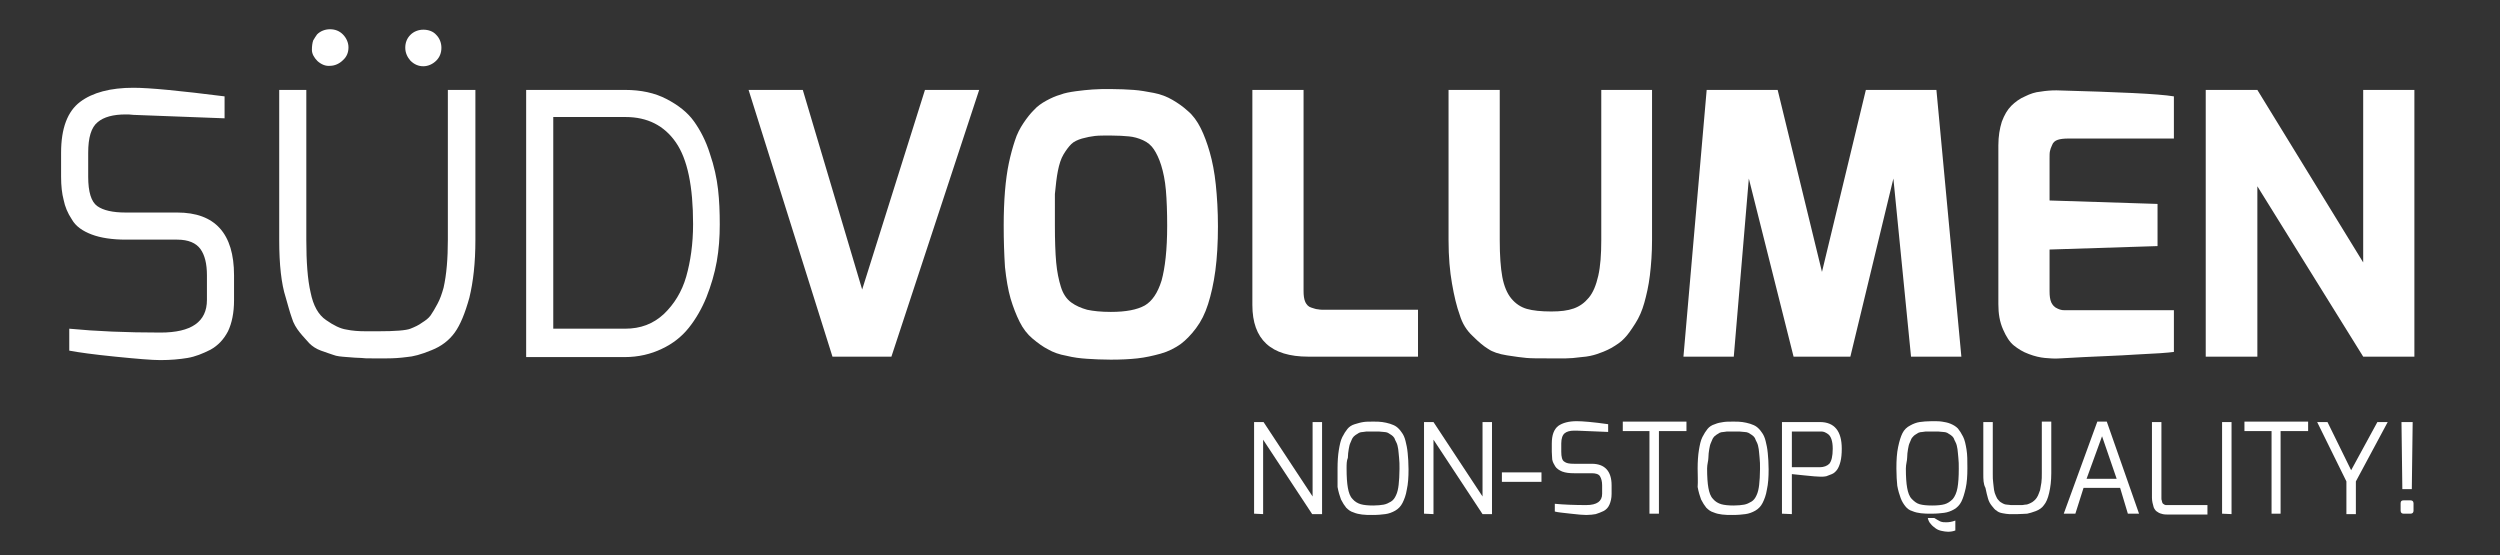
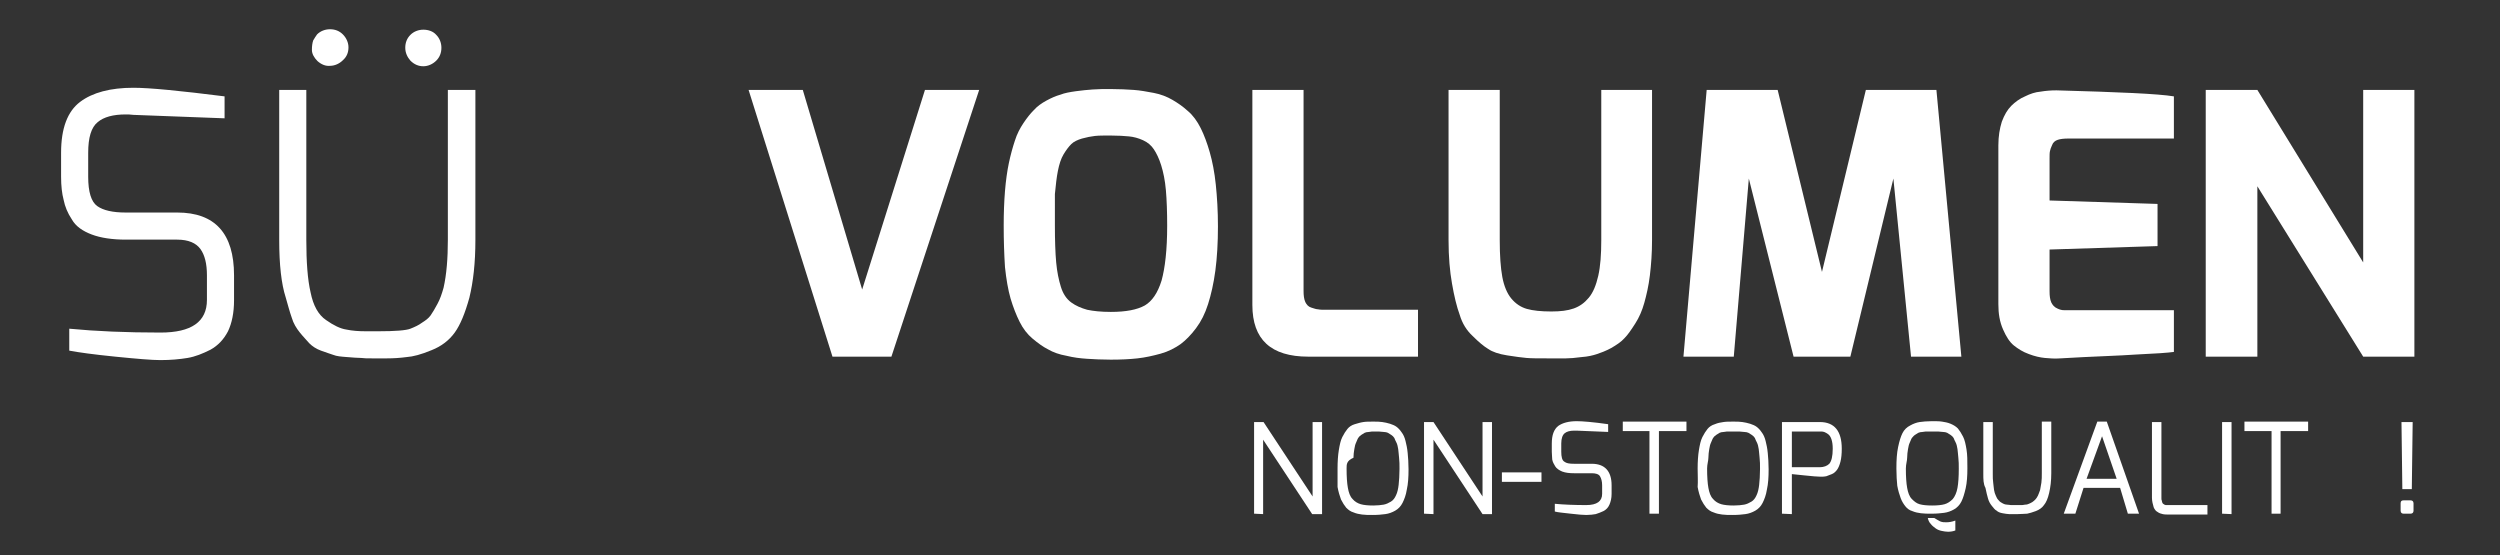
<svg xmlns="http://www.w3.org/2000/svg" version="1.1" id="Ebene_1" x="0px" y="0px" viewBox="0 0 581.1 129" style="enable-background:new 0 0 581.1 129;" xml:space="preserve">
  <rect x="0" y="0" width="581.1" height="129" fill="#333333" stroke="none" />
  <style type="text/css">
	.st0{fill:#FFFFFF;}
</style>
  <g>
    <path class="st0" d="M14.2,41.1v-5.6c0-5.7,1.5-9.6,4.4-11.8s7.1-3.3,12.4-3.3c3.8,0,10.9,0.7,21.2,2v5.1L31,26.7   c-0.7-0.1-1.3-0.1-1.8-0.1c-2.9,0-5.1,0.6-6.5,1.8c-1.5,1.2-2.2,3.6-2.2,7.1v5.6c0,3.5,0.7,5.8,2.1,6.8s3.6,1.5,6.6,1.5h12   c8.8,0,13.2,4.9,13.2,14.6v5.8c0,2.9-0.5,5.3-1.4,7.2c-1,1.9-2.3,3.3-4.1,4.3c-1.8,0.9-3.5,1.6-5.3,1.9s-3.9,0.5-6.3,0.5   c-2,0-5.5-0.3-10.5-0.8s-8.6-1-10.7-1.4v-5.1c6.2,0.6,13.3,0.9,21.2,0.9c7.2,0,10.8-2.5,10.8-7.6V64c0-2.7-0.5-4.7-1.5-6.1   c-1-1.4-2.8-2.2-5.4-2.2H29.3c-3.2,0-5.9-0.4-8-1.2s-3.7-1.9-4.6-3.5c-1-1.5-1.6-3-1.9-4.5C14.4,45,14.2,43.2,14.2,41.1z" />
    <path class="st0" d="M64.9,55.8V20.9h6.3v34.9c0,5.1,0.3,9.2,1,12.2c0.6,3,1.8,5.2,3.6,6.4c1.7,1.2,3.3,2,4.7,2.2   c1.4,0.3,2.9,0.4,4.6,0.4h2.8c4,0,6.5-0.2,7.5-0.6s1.9-0.8,2.7-1.4c0.8-0.5,1.5-1,2-1.7s1-1.6,1.6-2.7s1-2.3,1.4-3.7   c0.7-3.1,1-6.8,1-11.2V20.9h6.4v34.9c0,5.3-0.5,9.7-1.4,13.4c-1,3.6-2.1,6.3-3.4,8.1c-1.3,1.8-3.1,3.2-5.4,4.1   c-2.4,1-4.3,1.5-5.8,1.6c-1.5,0.2-3,0.3-4.5,0.3h-3.6c-1,0-1.8,0-2.5-0.1c-0.8,0-1.9-0.1-3.2-0.2c-1.4-0.1-2.5-0.2-3.2-0.5   c-0.7-0.2-1.7-0.6-2.9-1c-1.1-0.4-2-1-2.7-1.7c-0.6-0.7-1.4-1.5-2.2-2.5c-0.8-1-1.5-2.1-1.9-3.5c-0.5-1.4-0.9-3-1.4-4.7   C65.4,66,64.9,61.5,64.9,55.8z M73.8,14.2c-0.8-0.8-1.3-1.7-1.3-2.6s0.1-1.6,0.3-2.2c0.3-0.5,0.6-1,0.9-1.4c0.8-0.8,1.9-1.2,3-1.2   c1.2,0,2.2,0.4,3,1.2S81,9.9,81,11c0,1.2-0.4,2.2-1.3,3c-0.8,0.8-1.9,1.3-3,1.3C75.7,15.4,74.7,15,73.8,14.2z M94.2,11.1   c0-1.2,0.4-2.2,1.2-3c0.8-0.8,1.9-1.2,3-1.2c1.2,0,2.3,0.4,3,1.2c0.8,0.8,1.2,1.9,1.2,3c0,1.2-0.4,2.2-1.2,3   c-0.8,0.8-1.9,1.3-3,1.3s-2.1-0.4-3-1.3C94.7,13.3,94.2,12.3,94.2,11.1z" />
-     <path class="st0" d="M122.3,82.9v-62h23c3.7,0,6.9,0.7,9.6,2.1c2.7,1.4,4.9,3.1,6.4,5.2s2.8,4.6,3.7,7.5c1,2.9,1.6,5.7,1.9,8.3   c0.3,2.6,0.4,5.3,0.4,8.2s-0.2,5.8-0.7,8.6c-0.5,2.8-1.3,5.5-2.4,8.3c-1.1,2.7-2.5,5.1-4.1,7.1s-3.7,3.7-6.3,4.9   c-2.5,1.2-5.4,1.9-8.6,1.9h-22.9V82.9z M128.5,76.4h16.8c3.6,0,6.5-1.1,9-3.4c2.4-2.3,4.2-5.2,5.2-8.7s1.6-7.6,1.6-12.2   c0-8.8-1.3-15.1-4-19s-6.6-5.9-11.7-5.9h-16.8v49.2H128.5z" />
    <path class="st0" d="M174,20.9h12.6l13.8,46.4L215,20.9h12.6l-20.4,62h-13.7L174,20.9z" />
    <path class="st0" d="M233.3,52.4c0-2.9,0.1-5.5,0.3-8c0.2-2.4,0.5-4.6,0.9-6.5s0.9-3.7,1.4-5.2c0.5-1.6,1.2-2.9,2-4.1   s1.6-2.2,2.4-3c0.8-0.9,1.8-1.6,2.9-2.2c1.1-0.6,2.2-1.1,3.3-1.4c1-0.4,2.2-0.6,3.6-0.8c1.4-0.2,2.6-0.3,3.9-0.4   c1.2-0.1,2.6-0.1,4.2-0.1c2,0,3.8,0.1,5.3,0.2s3.1,0.4,4.7,0.7s3.1,0.9,4.3,1.6c1.2,0.7,2.4,1.5,3.6,2.6c1.2,1,2.2,2.4,3,4   s1.5,3.5,2.1,5.6s1.1,4.6,1.4,7.5s0.5,6.1,0.5,9.7c0,3.8-0.2,7.3-0.6,10.3s-1,5.6-1.7,7.8c-0.7,2.2-1.6,4-2.8,5.6   c-1.2,1.6-2.4,2.8-3.6,3.7c-1.3,0.9-2.8,1.7-4.6,2.2c-1.8,0.5-3.6,0.9-5.4,1.1s-3.9,0.3-6.2,0.3c-2.1,0-3.9-0.1-5.5-0.2   s-3.2-0.3-4.8-0.7c-1.7-0.3-3.1-0.8-4.3-1.5c-1.2-0.6-2.4-1.5-3.6-2.5c-1.2-1-2.2-2.3-3-3.9s-1.5-3.4-2.1-5.4   c-0.6-2.1-1-4.5-1.3-7.3C233.4,59,233.3,55.9,233.3,52.4z M245.2,52.4c0,3.5,0.1,6.4,0.3,8.6c0.2,2.2,0.6,4.1,1.1,5.7   s1.3,2.8,2.4,3.6c1.1,0.8,2.3,1.3,3.7,1.7c1.4,0.3,3.2,0.5,5.5,0.5c3.5,0,6.1-0.5,7.9-1.5c1.7-1,3-2.9,3.9-5.8   c0.8-2.9,1.3-7.1,1.3-12.7c0-3.2-0.1-6-0.3-8.3c-0.2-2.3-0.6-4.2-1.1-5.8s-1.1-2.8-1.7-3.7s-1.4-1.6-2.5-2.1s-2.2-0.8-3.3-0.9   c-1.1-0.1-2.5-0.2-4.3-0.2c-1.5,0-2.7,0-3.6,0.1c-0.9,0.1-1.9,0.3-3,0.6c-1,0.3-1.9,0.7-2.5,1.3s-1.2,1.4-1.8,2.4s-1,2.3-1.3,3.8   s-0.5,3.3-0.7,5.4C245.2,47.1,245.2,49.5,245.2,52.4z" />
    <path class="st0" d="M291.1,70.9v-50H303v46.7c0,1.1,0.1,1.9,0.4,2.6c0.3,0.6,0.7,1.1,1.4,1.3c0.6,0.2,1.2,0.4,1.6,0.4   c0.4,0.1,1,0.1,1.9,0.1h21.3v10.9h-25.5C295.4,82.9,291.1,78.9,291.1,70.9z" />
    <path class="st0" d="M336.7,55.8V20.9h11.9v34.9c0,3.6,0.2,6.4,0.6,8.6c0.4,2.1,1.1,3.8,2.1,5s2.2,2,3.6,2.4s3.3,0.6,5.7,0.6   c2.1,0,3.8-0.2,5.2-0.7c1.4-0.5,2.5-1.3,3.5-2.5s1.7-2.9,2.2-5.1c0.5-2.2,0.7-5,0.7-8.3V20.9H384v34.9c0,3-0.2,5.7-0.5,8.2   c-0.3,2.5-0.8,4.6-1.3,6.4s-1.2,3.4-2.1,4.8s-1.7,2.6-2.5,3.4c-0.8,0.9-1.9,1.6-3.1,2.3c-1.3,0.7-2.4,1.1-3.3,1.4s-2.1,0.6-3.6,0.7   c-1.5,0.2-2.7,0.3-3.6,0.3s-2,0-3.5,0c-0.2,0-0.5,0-0.8,0c-2.1,0-3.8,0-4.9-0.1s-2.6-0.3-4.5-0.6c-1.9-0.3-3.4-0.8-4.4-1.5   c-1-0.6-2.2-1.6-3.6-3c-1.4-1.3-2.4-2.9-3-4.9c-0.7-1.9-1.3-4.4-1.8-7.3C337,63.1,336.7,59.7,336.7,55.8z" />
    <path class="st0" d="M391.3,82.9l5.4-62h16.5l10.3,42.3l10.2-42.3h16.4l5.8,62h-11.7l-4.1-41.4l-10,41.4h-13.2l-10.4-41.4L403,82.9   H391.3z" />
    <path class="st0" d="M464.5,70.7V33.8c0-2.1,0.3-3.9,0.8-5.5c0.6-1.6,1.3-2.8,2.2-3.7c0.9-0.9,2-1.7,3.2-2.2c1.2-0.6,2.4-1,3.6-1.1   c1.2-0.2,2.4-0.3,3.7-0.3c14.6,0.4,23.7,0.8,27.3,1.4v9.8h-24.5c-1.1,0-1.9,0.1-2.5,0.3s-1.1,0.6-1.3,1.2c-0.3,0.6-0.4,1-0.5,1.4   s-0.1,1-0.1,1.8v9.7l25.1,0.8v9.8L476.4,58v9.7c0,1.1,0.1,1.9,0.4,2.6c0.3,0.6,0.7,1.1,1.4,1.4c0.6,0.3,1.1,0.4,1.6,0.4   c0.4,0,1.1,0,1.9,0h23.6v9.7c-1.4,0.2-4.3,0.4-8.7,0.6c-4.4,0.3-8.5,0.4-12.2,0.6l-5.5,0.3c-1.3,0.1-2.5,0-3.6-0.1   s-2.4-0.4-3.7-0.9c-1.4-0.5-2.5-1.2-3.5-2s-1.8-2.1-2.5-3.7C464.8,74.8,464.5,72.9,464.5,70.7z" />
    <path class="st0" d="M512.7,82.9v-62h12L549.3,61V20.9h11.9v62h-11.9l-24.6-39.6v39.6H512.7z" />
  </g>
  <g>
    <path class="st0" d="M291.5,119.4V98.1h2.2l11.4,17.3V98.1h2.2v21.4H305l-11.4-17.3v17.3L291.5,119.4L291.5,119.4z" />
-     <path class="st0" d="M310.9,108.9c0-1.6,0.1-3.1,0.3-4.3c0.2-1.2,0.4-2.2,0.8-3s0.8-1.4,1.2-1.9c0.4-0.5,1-0.9,1.7-1.1   s1.3-0.4,2-0.5c0.6-0.1,1.4-0.1,2.3-0.1c0.8,0,1.5,0,2.1,0.1s1.2,0.2,1.8,0.4c0.6,0.2,1.1,0.4,1.5,0.7c0.4,0.3,0.8,0.7,1.2,1.3   c0.4,0.5,0.7,1.2,0.9,2s0.4,1.7,0.5,2.8c0.1,1.1,0.2,2.3,0.2,3.8c0,1.8-0.1,3.4-0.4,4.7c-0.2,1.3-0.6,2.3-1,3.1   c-0.4,0.8-1,1.4-1.7,1.8s-1.5,0.7-2.3,0.8c-0.8,0.1-1.7,0.2-2.9,0.2c-1,0-1.8,0-2.5-0.1s-1.3-0.2-2-0.5c-0.7-0.2-1.2-0.6-1.7-1.1   c-0.4-0.5-0.8-1.1-1.2-1.9c-0.3-0.8-0.6-1.8-0.8-2.9C310.9,111.9,310.9,110.5,310.9,108.9z M313,108.9c0,1.9,0.1,3.4,0.3,4.5   c0.2,1.1,0.5,2,1.1,2.6c0.5,0.6,1.2,1,1.9,1.2c0.7,0.2,1.7,0.3,2.9,0.3c1,0,1.8-0.1,2.4-0.2s1.2-0.4,1.7-0.7   c0.5-0.3,0.9-0.8,1.2-1.5c0.3-0.6,0.5-1.5,0.6-2.4c0.1-1,0.2-2.2,0.2-3.7c0-1,0-1.8-0.1-2.6c-0.1-0.8-0.1-1.4-0.2-2   s-0.2-1.1-0.4-1.5c-0.2-0.4-0.4-0.8-0.5-1.1c-0.2-0.3-0.4-0.5-0.7-0.7c-0.3-0.2-0.6-0.4-0.8-0.5c-0.2-0.1-0.6-0.2-1-0.2   s-0.8-0.1-1.1-0.1c-0.3,0-0.7,0-1.3,0s-1,0-1.2,0c-0.3,0-0.6,0-1.1,0.1c-0.4,0-0.8,0.1-1,0.2s-0.5,0.3-0.8,0.5s-0.6,0.5-0.7,0.7   c-0.2,0.3-0.3,0.7-0.5,1.1s-0.3,0.9-0.4,1.5s-0.2,1.3-0.2,2C313,107.1,313,107.9,313,108.9z" />
+     <path class="st0" d="M310.9,108.9c0-1.6,0.1-3.1,0.3-4.3c0.2-1.2,0.4-2.2,0.8-3s0.8-1.4,1.2-1.9c0.4-0.5,1-0.9,1.7-1.1   s1.3-0.4,2-0.5c0.6-0.1,1.4-0.1,2.3-0.1c0.8,0,1.5,0,2.1,0.1s1.2,0.2,1.8,0.4c0.6,0.2,1.1,0.4,1.5,0.7c0.4,0.3,0.8,0.7,1.2,1.3   c0.4,0.5,0.7,1.2,0.9,2s0.4,1.7,0.5,2.8c0.1,1.1,0.2,2.3,0.2,3.8c0,1.8-0.1,3.4-0.4,4.7c-0.2,1.3-0.6,2.3-1,3.1   c-0.4,0.8-1,1.4-1.7,1.8s-1.5,0.7-2.3,0.8c-0.8,0.1-1.7,0.2-2.9,0.2c-1,0-1.8,0-2.5-0.1s-1.3-0.2-2-0.5c-0.7-0.2-1.2-0.6-1.7-1.1   c-0.4-0.5-0.8-1.1-1.2-1.9c-0.3-0.8-0.6-1.8-0.8-2.9C310.9,111.9,310.9,110.5,310.9,108.9z M313,108.9c0,1.9,0.1,3.4,0.3,4.5   c0.2,1.1,0.5,2,1.1,2.6c0.5,0.6,1.2,1,1.9,1.2c0.7,0.2,1.7,0.3,2.9,0.3c1,0,1.8-0.1,2.4-0.2s1.2-0.4,1.7-0.7   c0.5-0.3,0.9-0.8,1.2-1.5c0.3-0.6,0.5-1.5,0.6-2.4c0.1-1,0.2-2.2,0.2-3.7c0-1,0-1.8-0.1-2.6c-0.1-0.8-0.1-1.4-0.2-2   s-0.2-1.1-0.4-1.5c-0.2-0.4-0.4-0.8-0.5-1.1c-0.2-0.3-0.4-0.5-0.7-0.7c-0.3-0.2-0.6-0.4-0.8-0.5c-0.2-0.1-0.6-0.2-1-0.2   s-0.8-0.1-1.1-0.1s-1,0-1.2,0c-0.3,0-0.6,0-1.1,0.1c-0.4,0-0.8,0.1-1,0.2s-0.5,0.3-0.8,0.5s-0.6,0.5-0.7,0.7   c-0.2,0.3-0.3,0.7-0.5,1.1s-0.3,0.9-0.4,1.5s-0.2,1.3-0.2,2C313,107.1,313,107.9,313,108.9z" />
    <path class="st0" d="M331,119.4V98.1h2.2l11.4,17.3V98.1h2.2v21.4h-2.2l-11.4-17.3v17.3L331,119.4L331,119.4z" />
    <path class="st0" d="M349.1,112v-2.2h9.2v2.2H349.1z" />
    <path class="st0" d="M360.7,105v-1.9c0-2,0.5-3.3,1.5-4.1c1-0.7,2.4-1.1,4.3-1.1c1.3,0,3.8,0.2,7.3,0.7v1.8l-7.3-0.3   c-0.2,0-0.4,0-0.6,0c-1,0-1.7,0.2-2.2,0.6s-0.8,1.2-0.8,2.4v1.9c0,1.2,0.2,2,0.7,2.3c0.5,0.4,1.2,0.5,2.3,0.5h4.1   c3,0,4.6,1.7,4.6,5v2c0,1-0.2,1.8-0.5,2.5s-0.8,1.2-1.4,1.5s-1.2,0.5-1.8,0.7c-0.6,0.1-1.3,0.2-2.2,0.2c-0.7,0-1.9-0.1-3.6-0.3   c-1.7-0.2-3-0.3-3.7-0.5v-1.8c2.1,0.2,4.6,0.3,7.3,0.3c2.5,0,3.7-0.9,3.7-2.6v-2c0-0.9-0.2-1.6-0.5-2.1s-1-0.7-1.9-0.7h-4.1   c-1.1,0-2-0.1-2.8-0.4c-0.7-0.3-1.3-0.7-1.6-1.2c-0.3-0.5-0.6-1-0.7-1.6C360.8,106.3,360.7,105.7,360.7,105z" />
    <path class="st0" d="M377.2,100.2V98H392v2.2h-6.4v19.2h-2.2v-19.2H377.2z" />
    <path class="st0" d="M394.6,108.9c0-1.6,0.1-3.1,0.3-4.3c0.2-1.2,0.4-2.2,0.8-3s0.8-1.4,1.2-1.9c0.4-0.5,1-0.9,1.7-1.1   c0.7-0.3,1.3-0.4,2-0.5c0.6-0.1,1.4-0.1,2.3-0.1c0.8,0,1.5,0,2.1,0.1s1.2,0.2,1.8,0.4c0.6,0.2,1.1,0.4,1.5,0.7   c0.4,0.3,0.8,0.7,1.2,1.3c0.4,0.5,0.7,1.2,0.9,2c0.2,0.8,0.4,1.7,0.5,2.8c0.1,1.1,0.2,2.3,0.2,3.8c0,1.8-0.1,3.4-0.4,4.7   c-0.2,1.3-0.6,2.3-1,3.1c-0.4,0.8-1,1.4-1.7,1.8s-1.5,0.7-2.3,0.8c-0.8,0.1-1.7,0.2-2.9,0.2c-1,0-1.8,0-2.5-0.1s-1.3-0.2-2-0.5   c-0.7-0.2-1.2-0.6-1.7-1.1c-0.4-0.5-0.8-1.1-1.2-1.9c-0.3-0.8-0.6-1.8-0.8-2.9C394.7,111.9,394.6,110.5,394.6,108.9z M396.8,108.9   c0,1.9,0.1,3.4,0.3,4.5c0.2,1.1,0.5,2,1.1,2.6c0.5,0.6,1.2,1,1.9,1.2c0.7,0.2,1.7,0.3,2.9,0.3c1,0,1.8-0.1,2.4-0.2s1.2-0.4,1.7-0.7   c0.5-0.3,0.9-0.8,1.2-1.5c0.3-0.6,0.5-1.5,0.6-2.4c0.1-1,0.2-2.2,0.2-3.7c0-1,0-1.8-0.1-2.6c-0.1-0.8-0.1-1.4-0.2-2   s-0.2-1.1-0.4-1.5c-0.2-0.4-0.4-0.8-0.5-1.1c-0.2-0.3-0.4-0.5-0.7-0.7c-0.3-0.2-0.6-0.4-0.8-0.5c-0.2-0.1-0.6-0.2-1-0.2   s-0.8-0.1-1.1-0.1c-0.3,0-0.7,0-1.3,0s-1,0-1.2,0c-0.3,0-0.6,0-1.1,0.1c-0.4,0-0.8,0.1-1,0.2s-0.5,0.3-0.8,0.5s-0.6,0.5-0.7,0.7   c-0.2,0.3-0.3,0.7-0.5,1.1s-0.3,0.9-0.4,1.5s-0.2,1.3-0.2,2S396.8,107.9,396.8,108.9z" />
    <path class="st0" d="M414.2,119.4V98.1h8.8c3.4,0,5.1,2.1,5.1,6.2c0,1.2-0.1,2.2-0.3,3c-0.2,0.8-0.5,1.5-0.8,1.9s-0.7,0.8-1.2,1   s-1,0.4-1.3,0.5c-0.4,0.1-0.8,0.1-1.4,0.1s-1.8-0.1-3.7-0.3c-1.9-0.2-2.9-0.3-2.9-0.3v9.3L414.2,119.4L414.2,119.4z M416.4,108.6   h6.6c0.9,0,1.7-0.3,2.2-0.8c0.5-0.6,0.8-1.7,0.8-3.5c0-0.9-0.1-1.6-0.3-2.2c-0.2-0.6-0.5-1-0.8-1.2s-0.6-0.4-0.9-0.5   s-0.6-0.1-0.9-0.1h-6.6v8.3H416.4z" />
    <path class="st0" d="M440.8,108.9c0-2,0.1-3.6,0.4-5s0.6-2.4,1-3.2s1-1.4,1.8-1.8c0.7-0.4,1.5-0.7,2.2-0.8s1.7-0.2,2.8-0.2   c1,0,1.8,0,2.4,0.1s1.3,0.2,2,0.5s1.2,0.6,1.7,1.1c0.4,0.5,0.8,1.1,1.2,1.9c0.4,0.8,0.6,1.8,0.8,3c0.2,1.2,0.2,2.6,0.2,4.3   c0,1.8-0.1,3.4-0.4,4.7s-0.6,2.3-1,3.1c-0.4,0.8-1,1.4-1.7,1.8s-1.5,0.7-2.3,0.8c-0.8,0.1-1.7,0.2-2.9,0.2c-1,0-1.8,0-2.5-0.1   s-1.3-0.2-2-0.5c-0.7-0.2-1.2-0.6-1.6-1.1s-0.8-1.1-1.1-1.9c-0.3-0.8-0.6-1.8-0.8-2.9C440.9,111.9,440.8,110.5,440.8,108.9z    M443,108.9c0,1.9,0.1,3.4,0.3,4.5c0.2,1.1,0.5,2,1.1,2.6s1.1,1,1.8,1.2c0.7,0.2,1.7,0.3,2.9,0.3c1.2,0,2.2-0.1,2.9-0.3   c0.7-0.2,1.3-0.6,1.9-1.2c0.5-0.6,0.9-1.5,1.1-2.6s0.3-2.6,0.3-4.4c0-1,0-1.8-0.1-2.6c-0.1-0.8-0.1-1.4-0.2-2s-0.2-1.1-0.4-1.5   c-0.2-0.4-0.4-0.8-0.5-1.1c-0.2-0.3-0.4-0.5-0.7-0.7c-0.3-0.2-0.6-0.4-0.8-0.5c-0.2-0.1-0.6-0.2-1-0.2s-0.8-0.1-1.1-0.1   c-0.3,0-0.7,0-1.3,0c-0.5,0-1,0-1.2,0c-0.3,0-0.6,0-1.1,0.1c-0.4,0-0.8,0.1-1,0.2s-0.5,0.3-0.8,0.5s-0.5,0.5-0.7,0.7   c-0.2,0.3-0.3,0.7-0.5,1.1s-0.3,0.9-0.4,1.5s-0.2,1.3-0.2,2S443,107.9,443,108.9z M448.1,120.4h1.5c0.5,0.3,1,0.6,1.4,0.8   c0.5,0.2,0.9,0.2,1.4,0.2c0.6,0,1.3-0.1,2.1-0.4v2.3c-0.5,0.2-1.1,0.3-1.7,0.3c-0.5,0-1-0.1-1.5-0.2s-1-0.3-1.4-0.6   c-0.4-0.3-0.8-0.6-1.1-1C448.4,121.4,448.2,120.9,448.1,120.4z" />
    <path class="st0" d="M461,110.1v-12h2.2v12c0,0.8,0,1.5,0.1,2.1s0.1,1.2,0.2,1.7s0.2,0.9,0.4,1.3c0.2,0.4,0.3,0.7,0.5,0.9   c0.2,0.2,0.4,0.5,0.6,0.6c0.3,0.2,0.5,0.3,0.7,0.4s0.5,0.2,0.8,0.2c0.4,0,0.7,0.1,0.9,0.1c0.3,0,0.6,0,1,0h0.1c0,0,0.1,0,0.2,0   s0.1,0,0.1,0c0.4,0,0.7,0,1,0c0.2,0,0.5,0,0.9-0.1c0.4,0,0.7-0.1,0.9-0.2c0.2-0.1,0.5-0.2,0.8-0.4c0.3-0.2,0.5-0.4,0.7-0.6   s0.4-0.5,0.6-0.9s0.3-0.8,0.5-1.3c0.1-0.5,0.2-1,0.3-1.7c0.1-0.7,0.1-1.4,0.1-2.2V98h2.2v12c0,1.8-0.2,3.3-0.5,4.6   c-0.3,1.3-0.7,2.2-1.2,2.8c-0.4,0.6-1.1,1.1-1.9,1.4s-1.5,0.5-2,0.6c-0.5,0-1.3,0.1-2.2,0.1h-0.1h-0.1h-0.1c-0.1,0-0.1,0-0.1,0   c-0.7,0-1.2,0-1.6,0s-0.9-0.1-1.5-0.2s-1.1-0.3-1.4-0.6c-0.4-0.2-0.7-0.6-1.1-1.1s-0.7-1-0.9-1.7c-0.2-0.7-0.4-1.5-0.6-2.5   C461,112.5,461,111.4,461,110.1z" />
    <path class="st0" d="M479.7,119.4l7.8-21.4h2.2l7.5,21.4h-2.6l-1.8-6h-8.5l-1.9,6H479.7z M485,111.3h7l-3.4-9.9L485,111.3z" />
    <path class="st0" d="M500.2,115.7V98.1h2.2v17.7c0,0.2,0,0.4,0.1,0.6c0,0.2,0.1,0.3,0.1,0.4s0.1,0.2,0.2,0.3   c0.1,0.1,0.2,0.1,0.3,0.2c0.1,0,0.2,0.1,0.3,0.1c0.1,0,0.2,0,0.3,0s0.2,0,0.4,0h0.1h8.9v2.2h-8.9c-0.6,0-1.1,0-1.5-0.1   s-0.8-0.2-1.2-0.5c-0.4-0.2-0.7-0.6-0.9-1.1C500.4,117.2,500.2,116.5,500.2,115.7z" />
    <path class="st0" d="M516.5,119.4V98.1h2.2v21.4L516.5,119.4L516.5,119.4z" />
    <path class="st0" d="M521.7,100.2V98h14.8v2.2h-6.4v19.2H528v-19.2H521.7z" />
-     <path class="st0" d="M538.6,98.1h2.4l5.5,11.2l6.1-11.2h2.4l-7.4,13.8v7.6h-2.2v-7.6L538.6,98.1z" />
    <path class="st0" d="M558,118.7V117c0-0.5,0.2-0.7,0.7-0.7h1.6c0.4,0,0.7,0.2,0.7,0.7v1.7c0,0.4-0.2,0.7-0.7,0.7h-1.6   C558.3,119.4,558,119.2,558,118.7z M558.2,98.1h2.6l-0.2,15.6h-2.2L558.2,98.1z" />
  </g>
</svg>